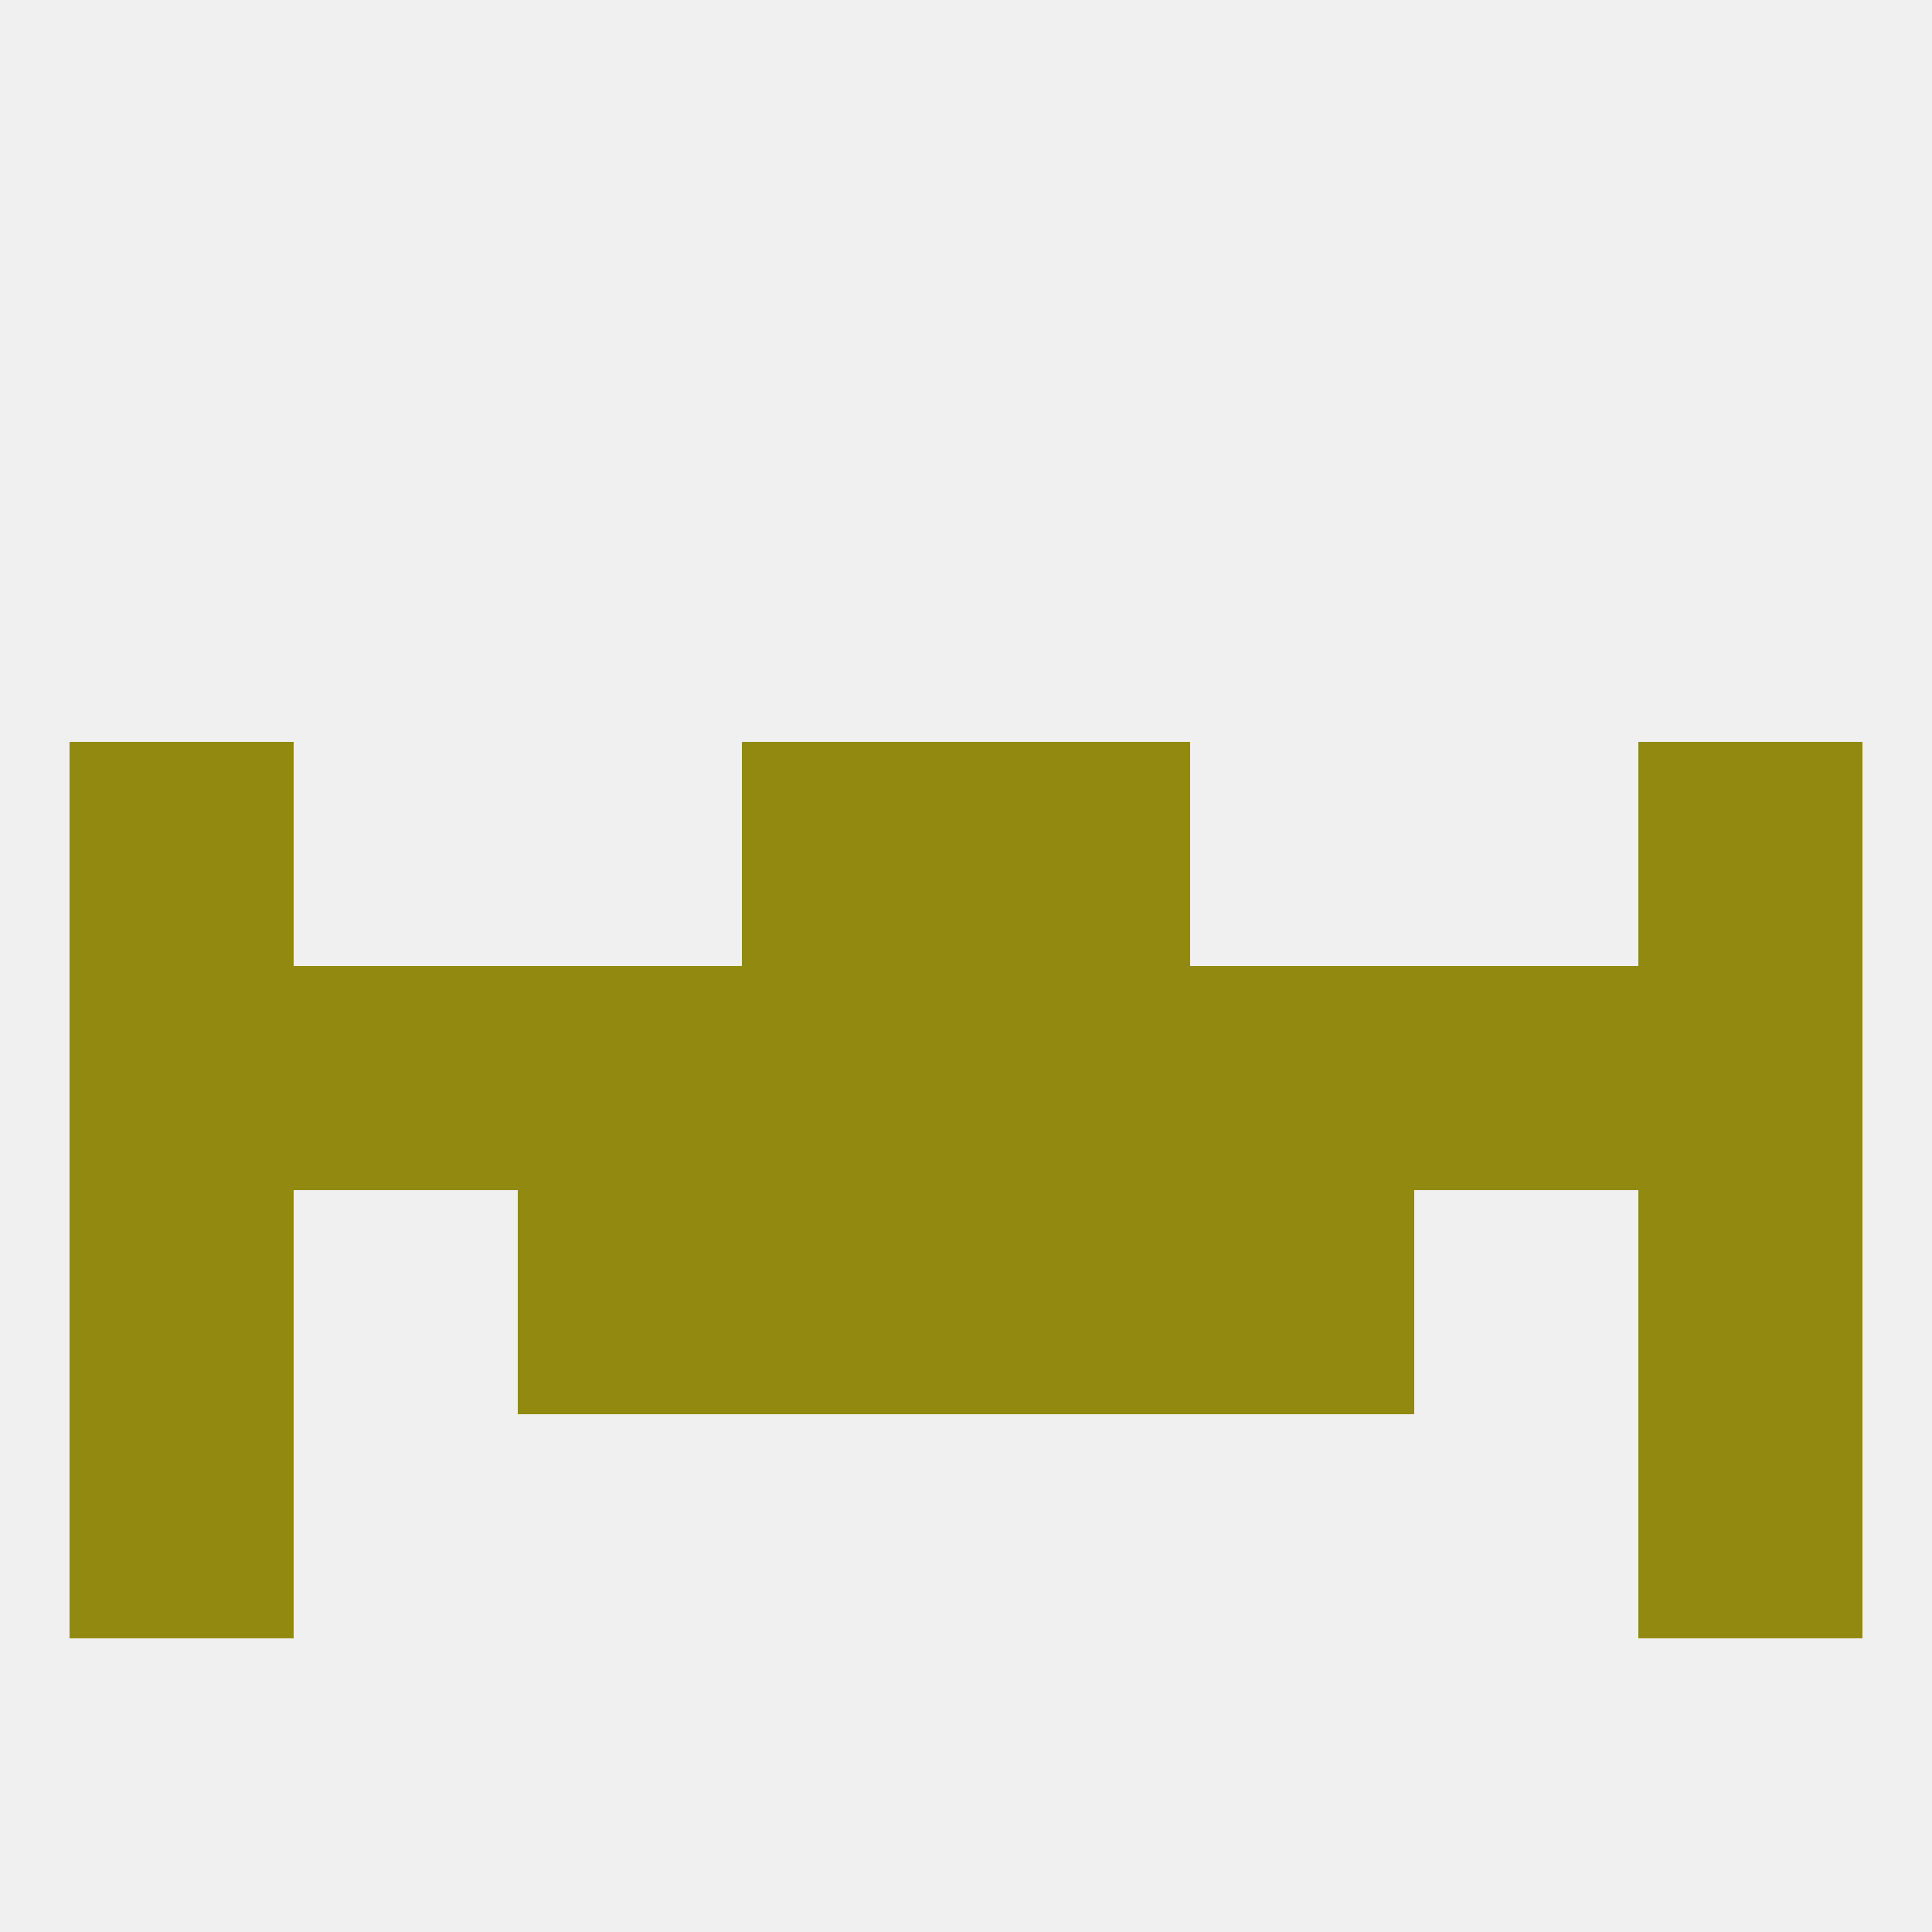
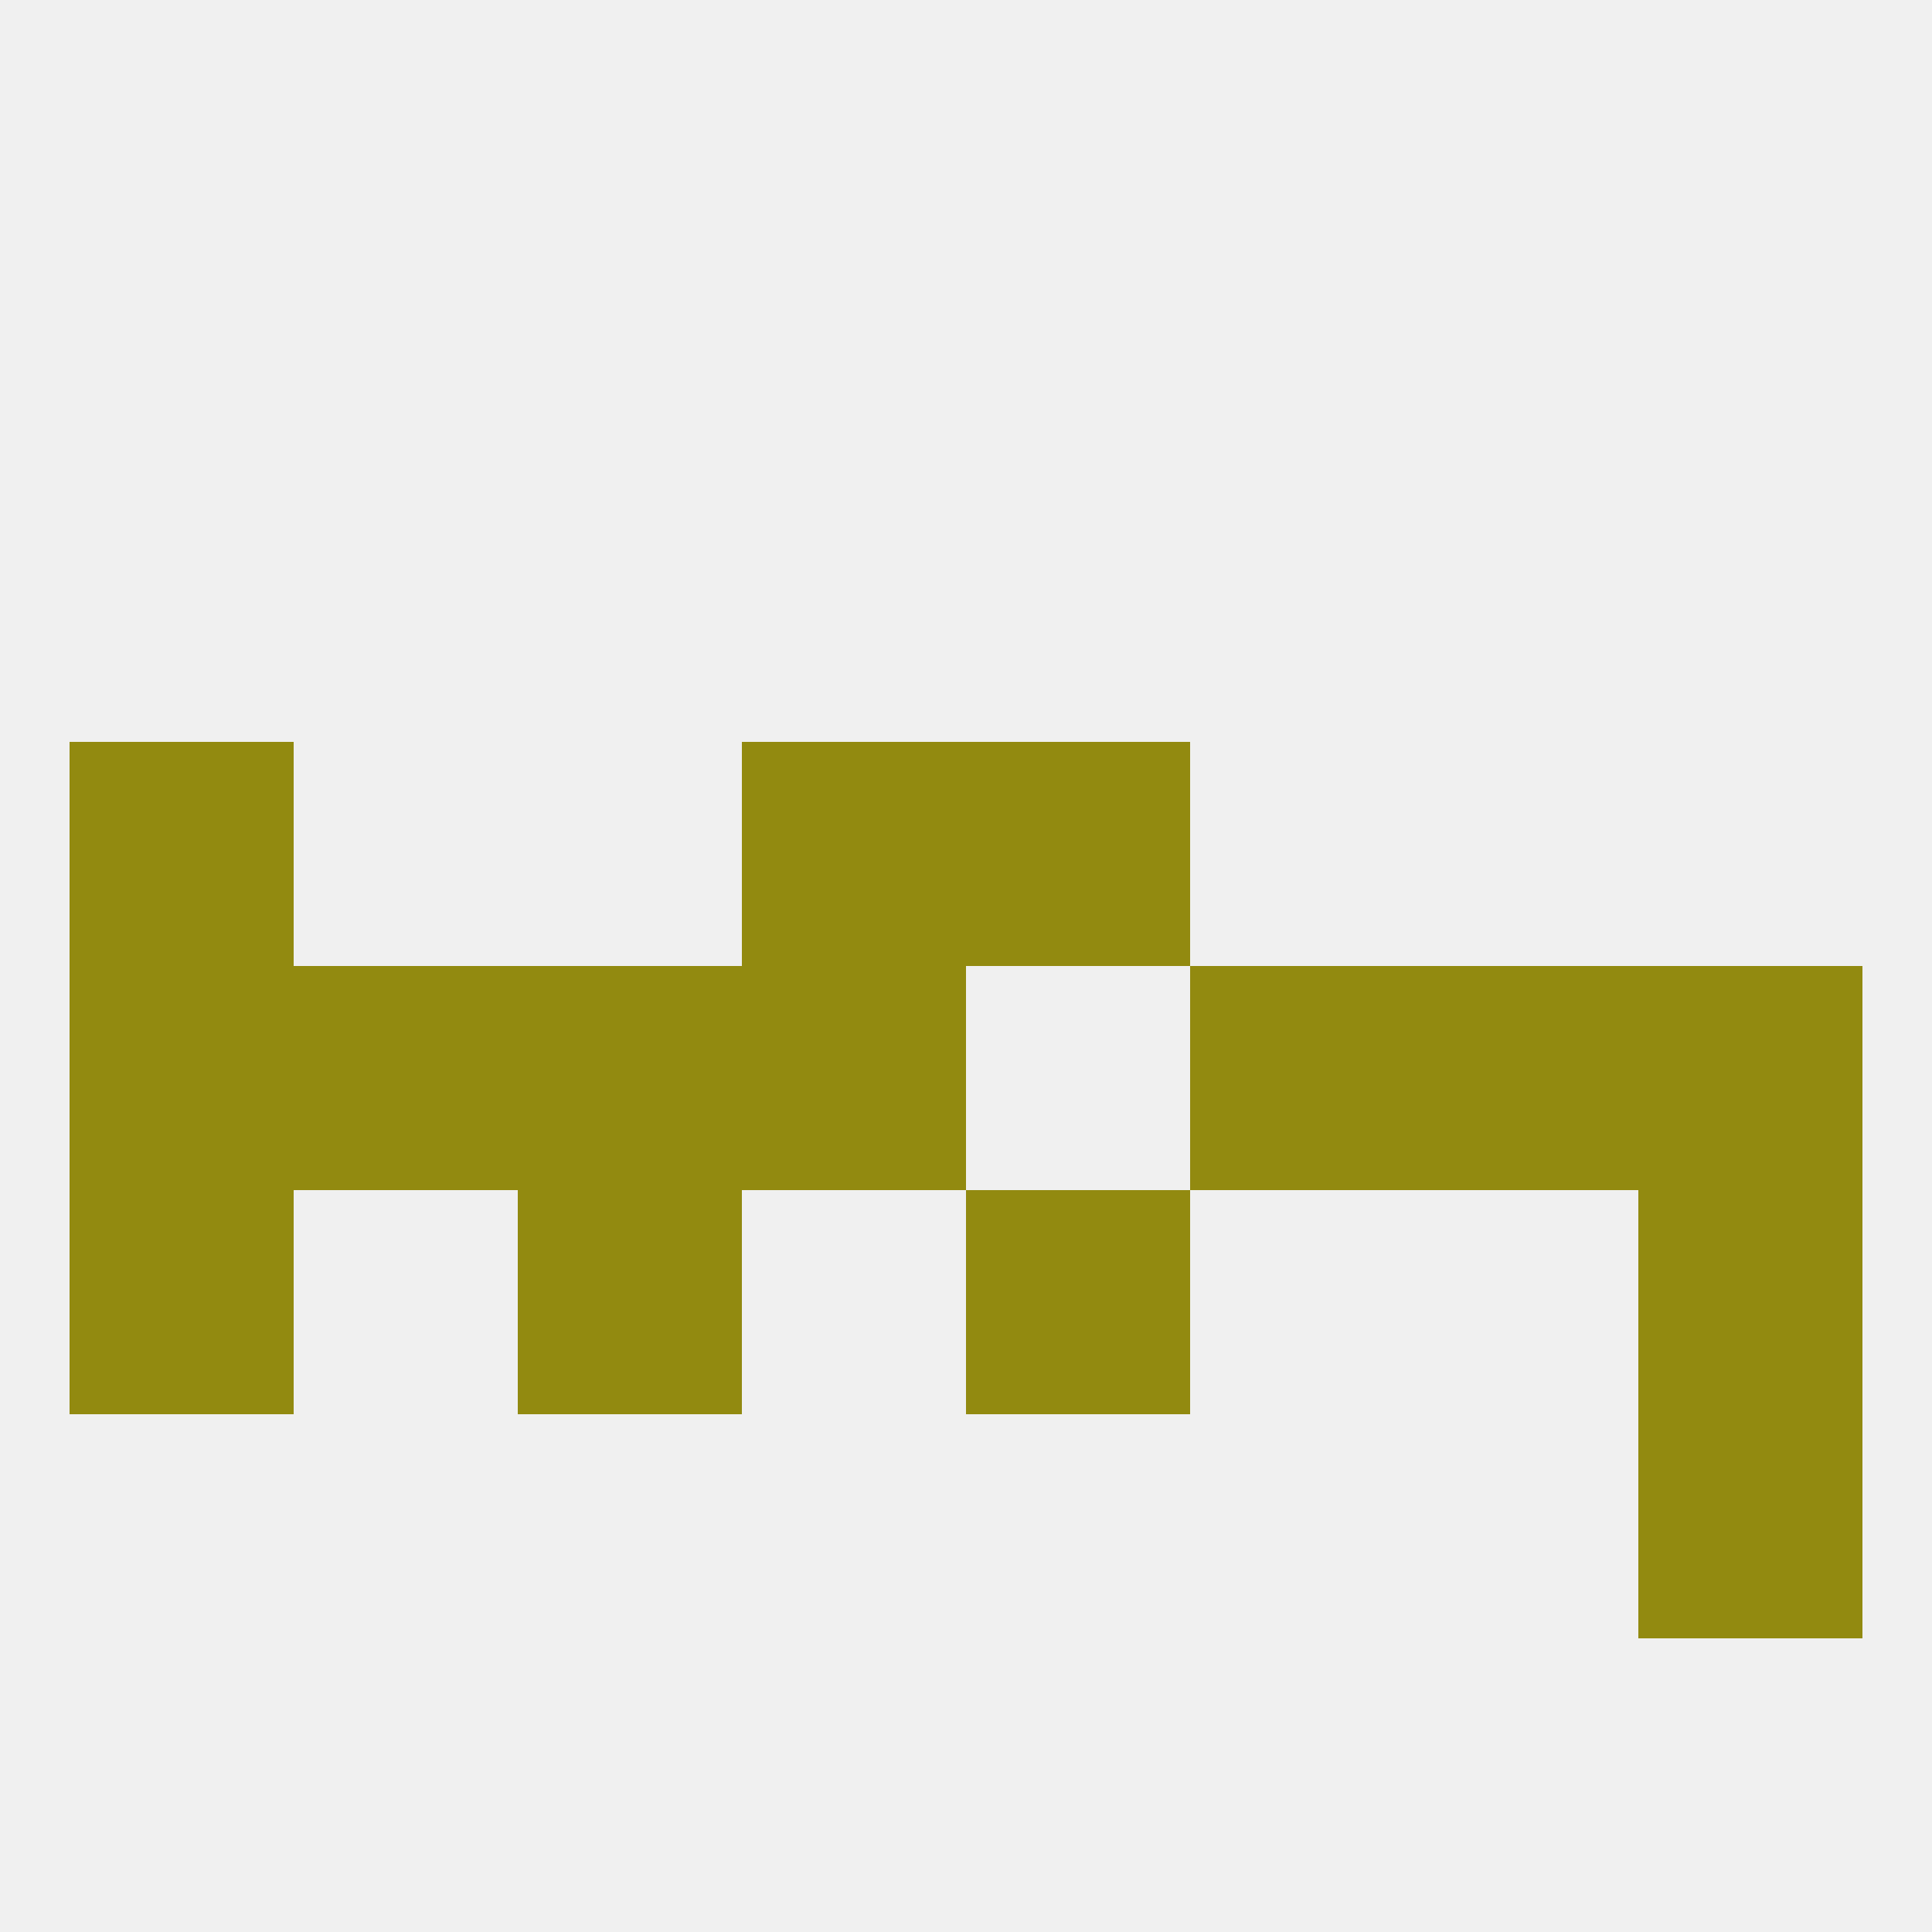
<svg xmlns="http://www.w3.org/2000/svg" version="1.1" baseprofile="full" width="250" height="250" viewBox="0 0 250 250">
  <rect width="100%" height="100%" fill="rgba(240,240,240,255)" />
  <rect x="9" y="96" width="29" height="29" fill="rgba(146,138,16,255)" />
-   <rect x="212" y="96" width="29" height="29" fill="rgba(146,138,16,255)" />
  <rect x="96" y="96" width="29" height="29" fill="rgba(146,138,16,255)" />
  <rect x="125" y="96" width="29" height="29" fill="rgba(146,138,16,255)" />
  <rect x="9" y="125" width="29" height="29" fill="rgba(146,138,16,255)" />
  <rect x="38" y="125" width="29" height="29" fill="rgba(146,138,16,255)" />
  <rect x="183" y="125" width="29" height="29" fill="rgba(146,138,16,255)" />
  <rect x="96" y="125" width="29" height="29" fill="rgba(146,138,16,255)" />
-   <rect x="125" y="125" width="29" height="29" fill="rgba(146,138,16,255)" />
  <rect x="67" y="125" width="29" height="29" fill="rgba(146,138,16,255)" />
  <rect x="212" y="125" width="29" height="29" fill="rgba(146,138,16,255)" />
  <rect x="154" y="125" width="29" height="29" fill="rgba(146,138,16,255)" />
  <rect x="9" y="154" width="29" height="29" fill="rgba(146,138,16,255)" />
  <rect x="212" y="154" width="29" height="29" fill="rgba(146,138,16,255)" />
-   <rect x="96" y="154" width="29" height="29" fill="rgba(146,138,16,255)" />
  <rect x="125" y="154" width="29" height="29" fill="rgba(146,138,16,255)" />
  <rect x="67" y="154" width="29" height="29" fill="rgba(146,138,16,255)" />
-   <rect x="154" y="154" width="29" height="29" fill="rgba(146,138,16,255)" />
-   <rect x="9" y="183" width="29" height="29" fill="rgba(146,138,16,255)" />
  <rect x="212" y="183" width="29" height="29" fill="rgba(146,138,16,255)" />
</svg>